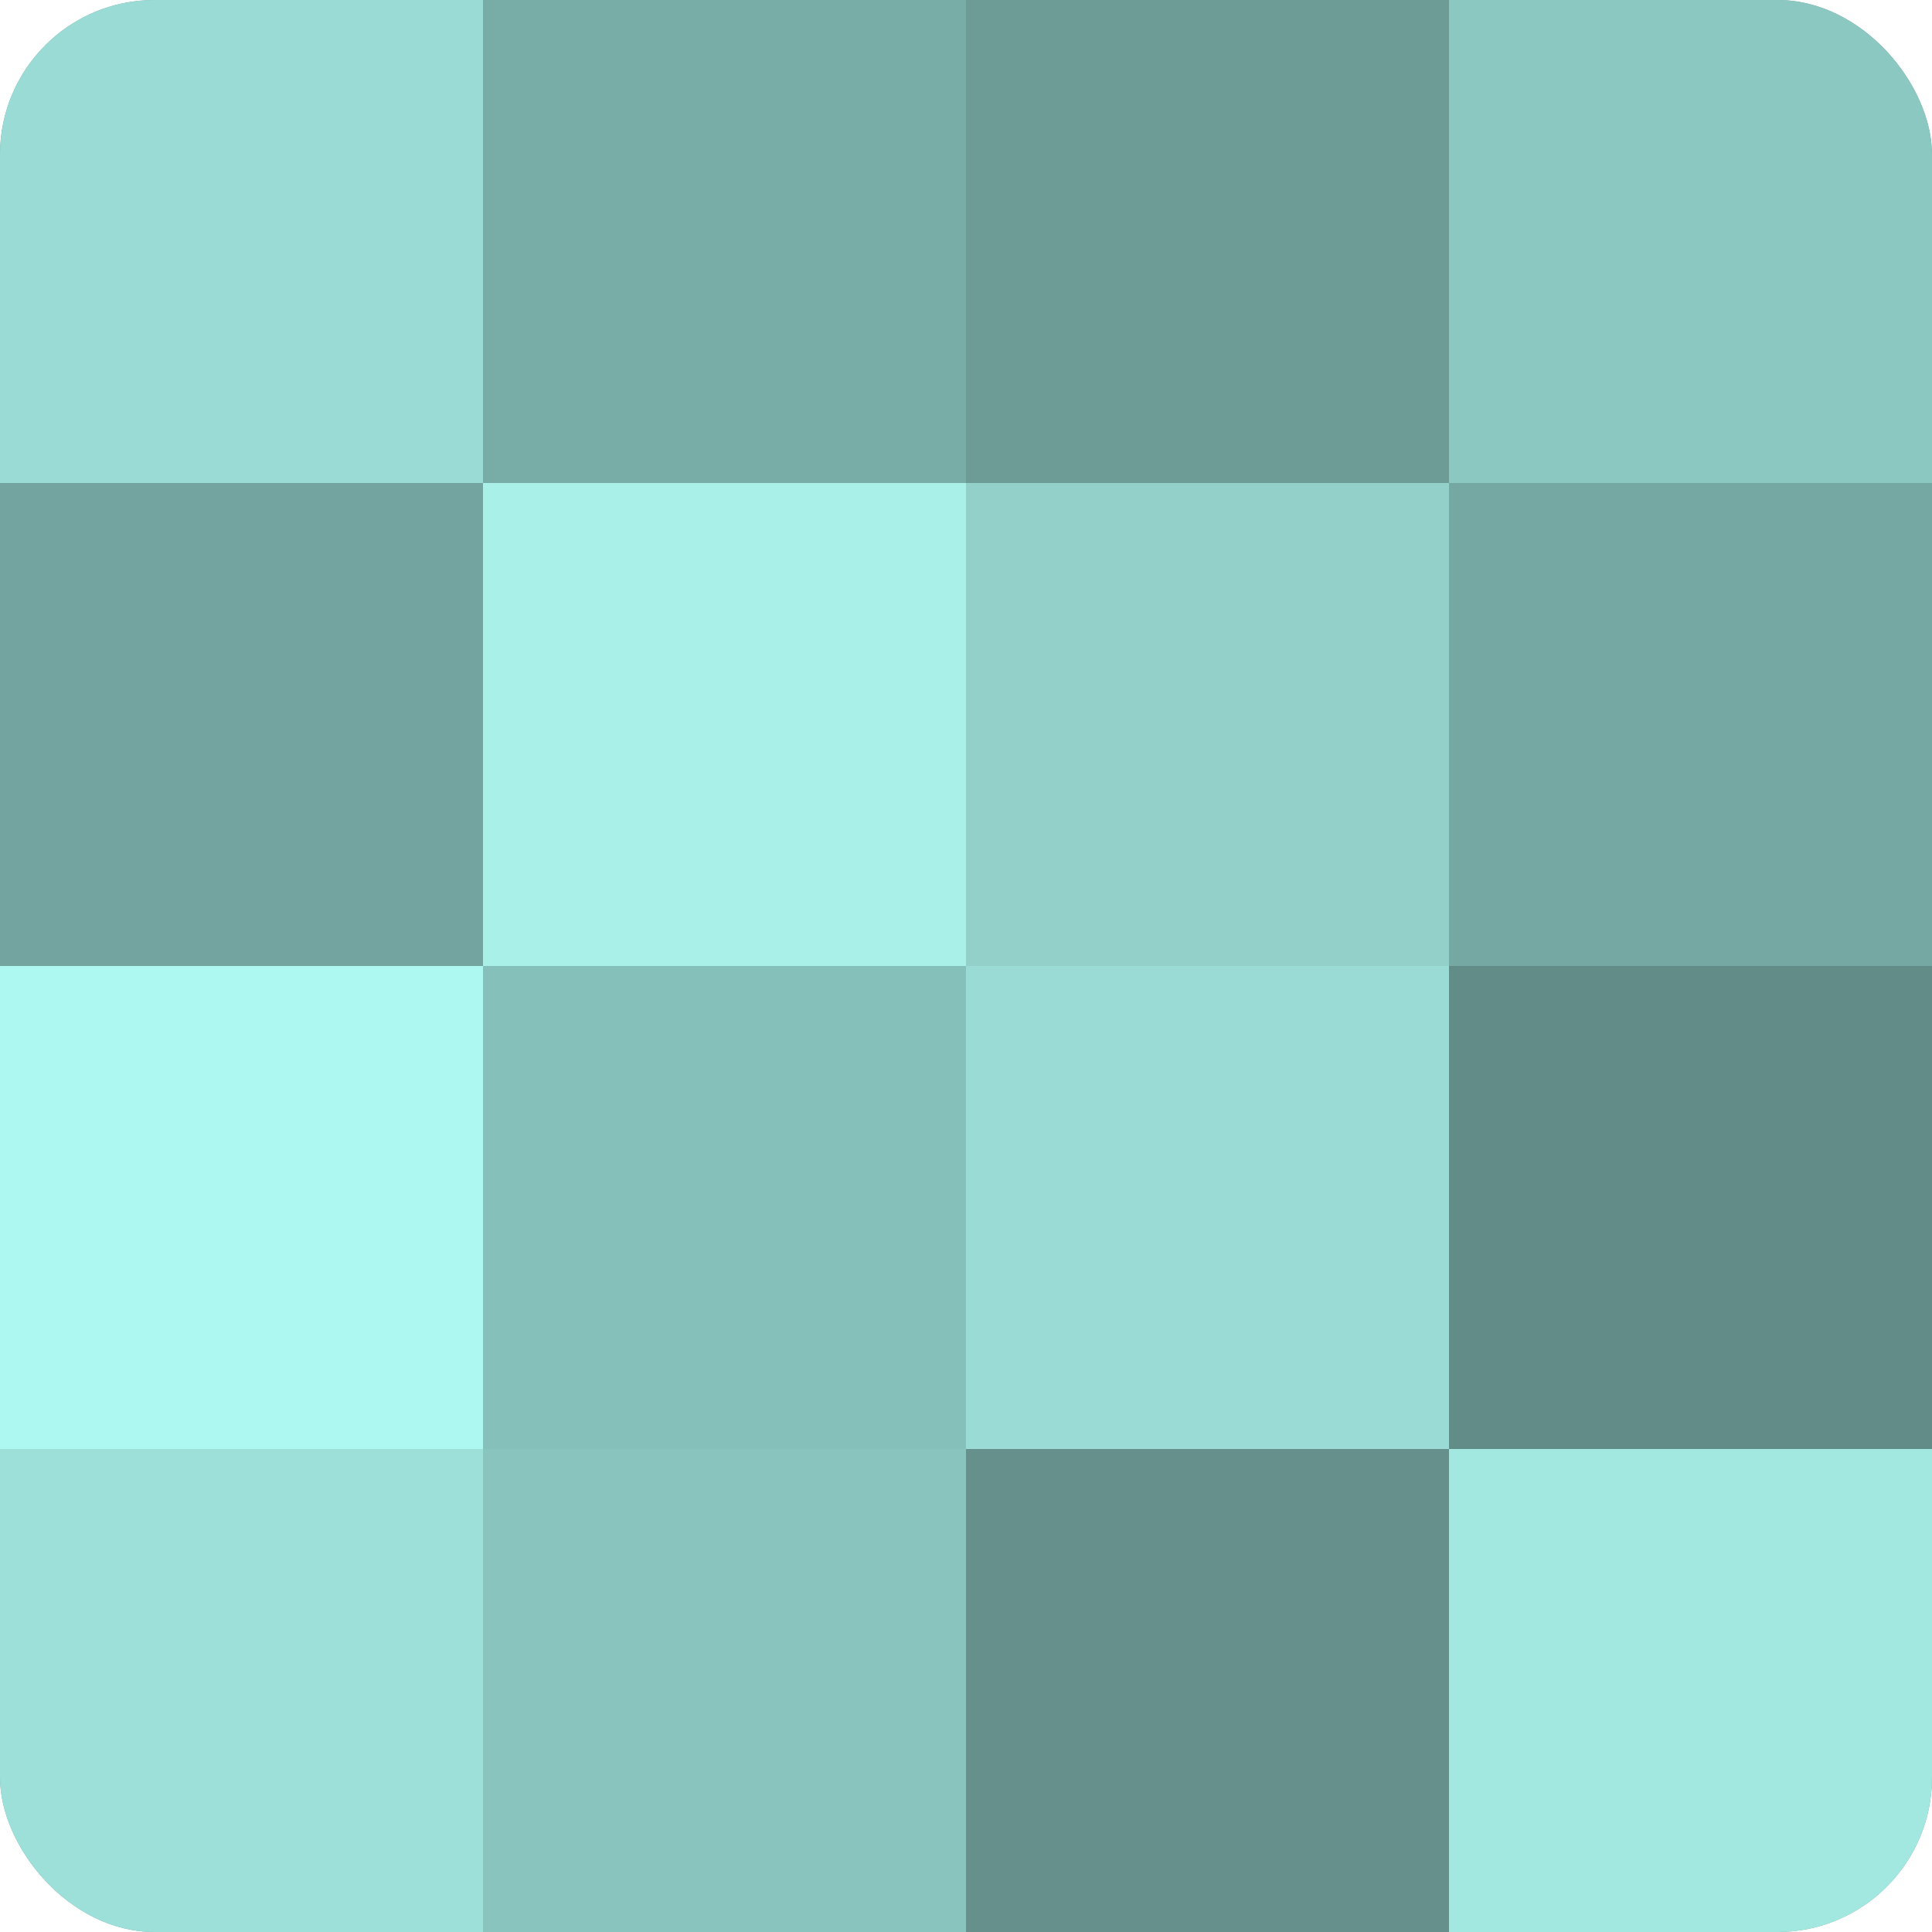
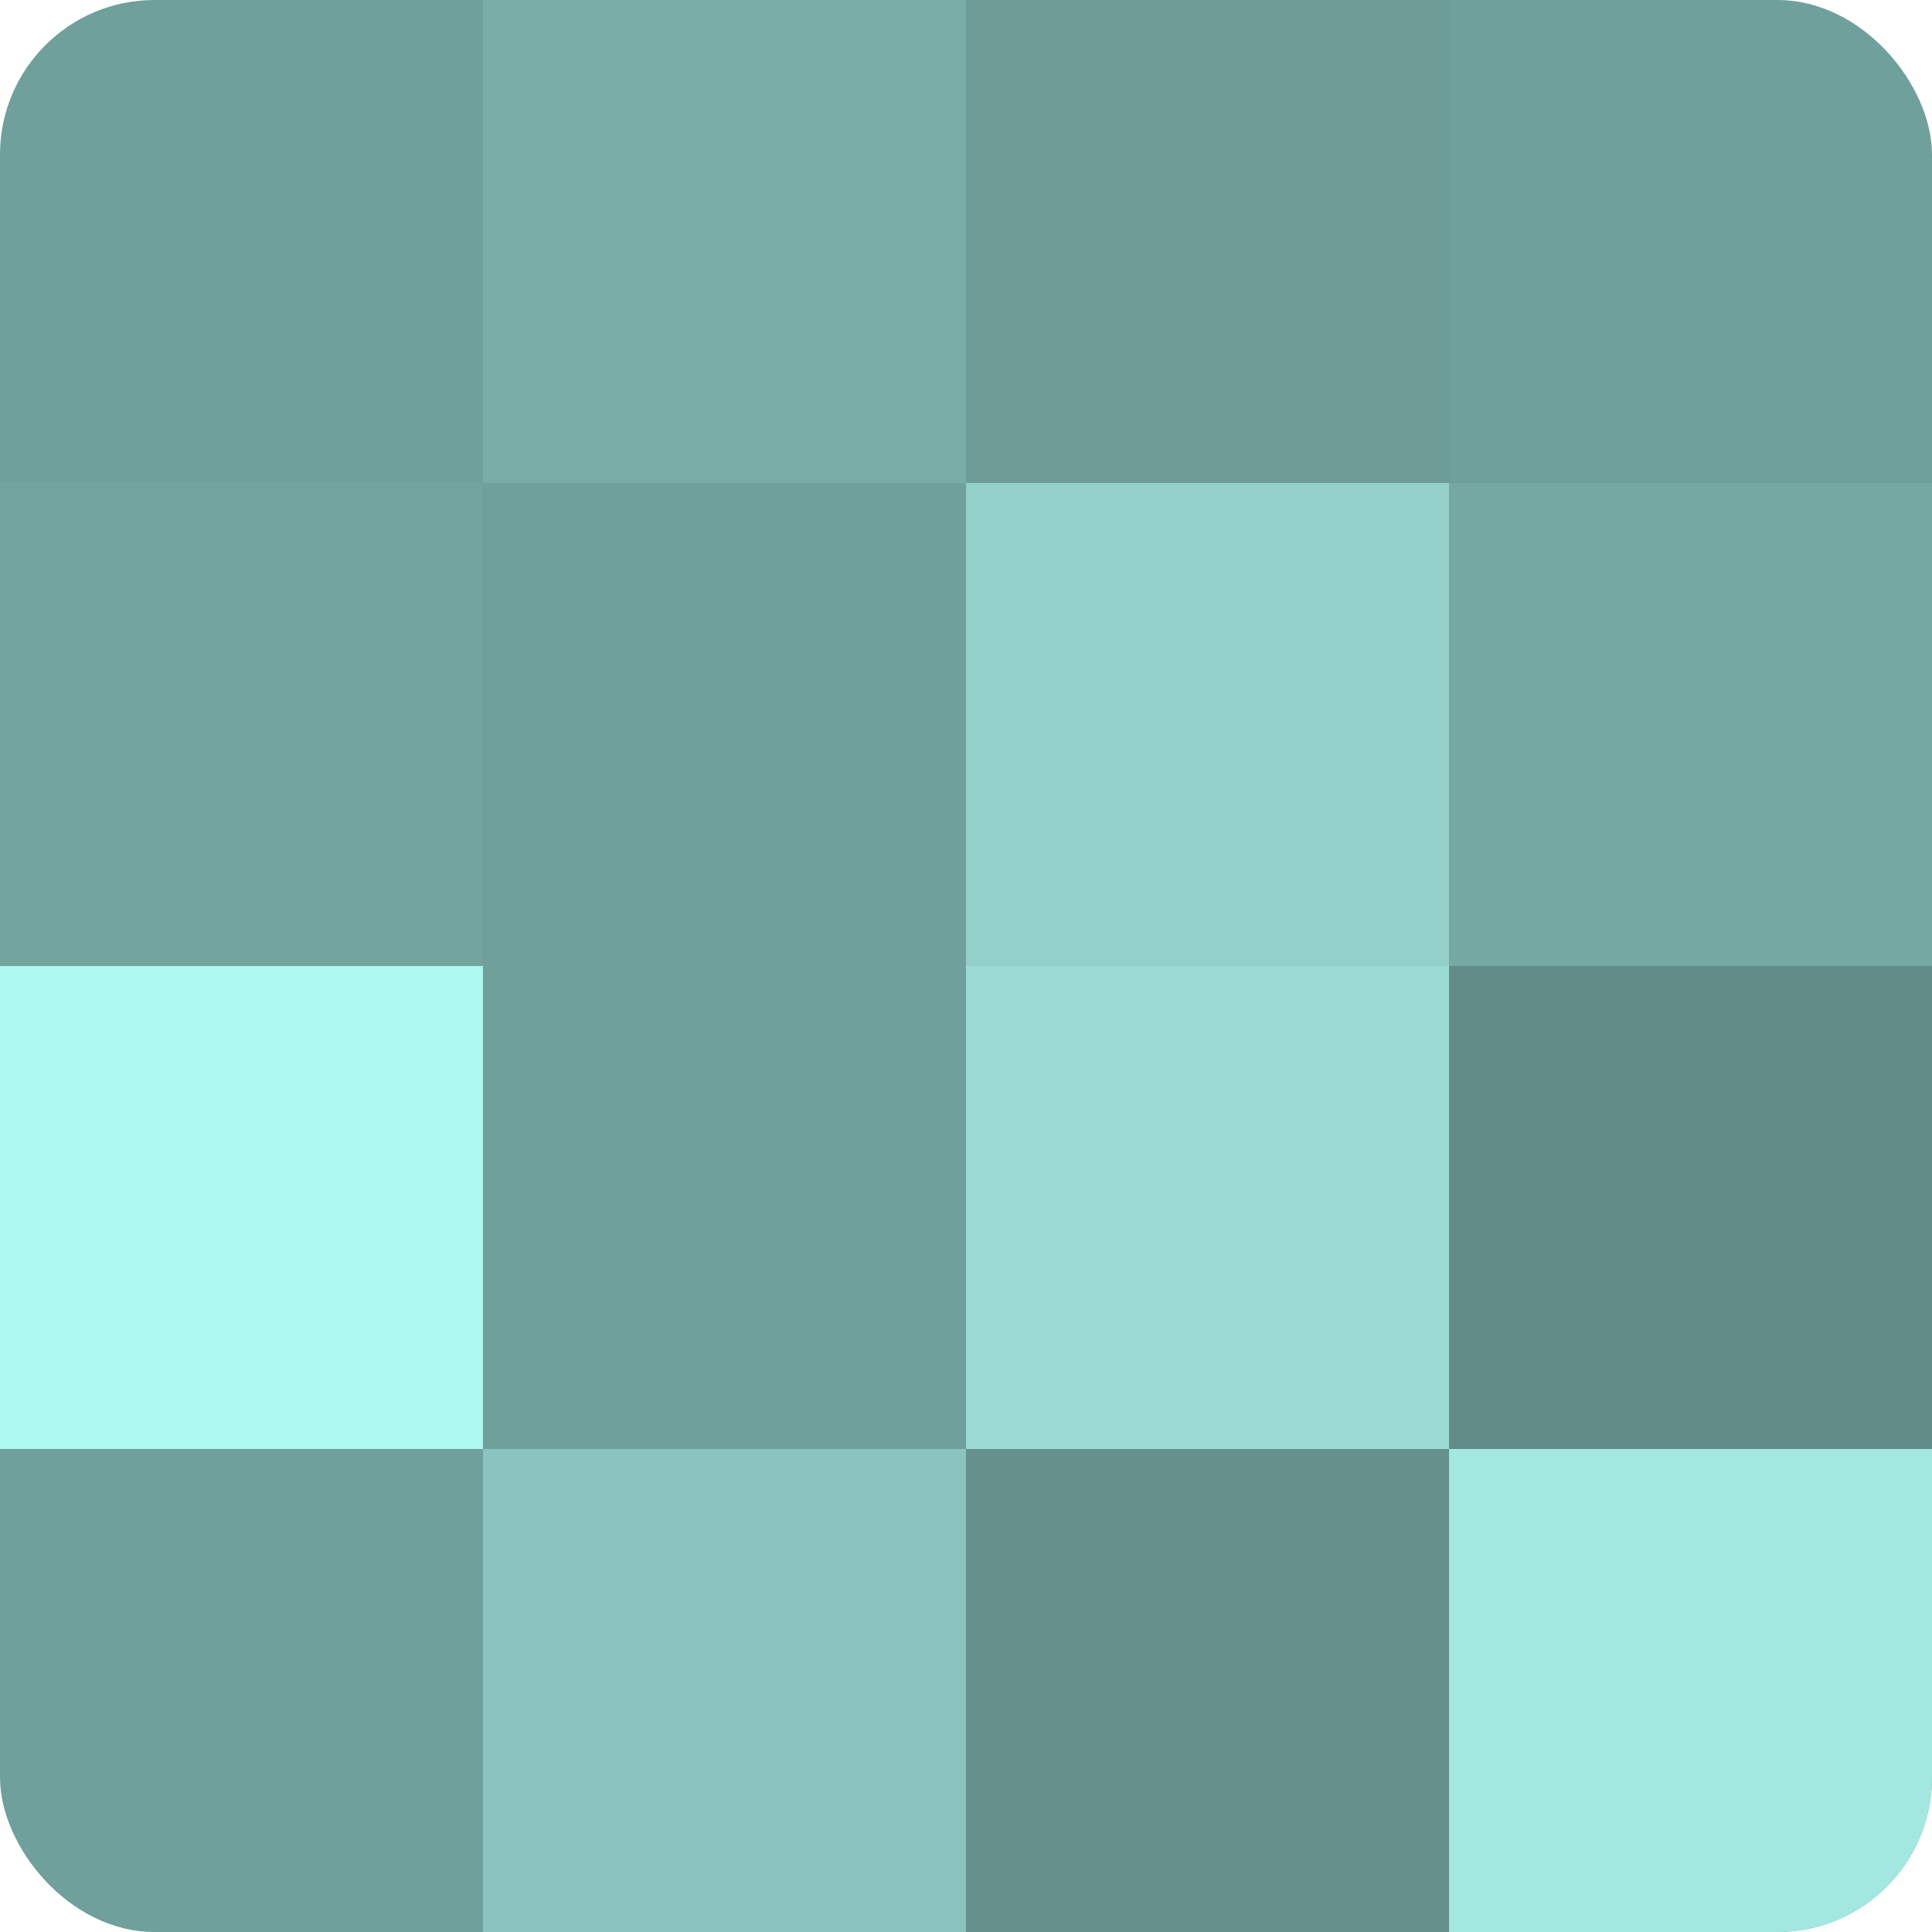
<svg xmlns="http://www.w3.org/2000/svg" width="60" height="60" viewBox="0 0 100 100" preserveAspectRatio="xMidYMid meet">
  <defs>
    <clipPath id="c" width="100" height="100">
      <rect width="100" height="100" rx="8" ry="8" />
    </clipPath>
  </defs>
  <g clip-path="url(#c)">
    <rect width="100" height="100" fill="#70a09b" />
-     <rect width="25" height="25" fill="#9adcd5" />
    <rect y="25" width="25" height="25" fill="#73a49f" />
    <rect y="50" width="25" height="25" fill="#adf8f0" />
-     <rect y="75" width="25" height="25" fill="#9de0d9" />
    <rect x="25" width="25" height="25" fill="#78aca7" />
-     <rect x="25" y="25" width="25" height="25" fill="#a8f0e8" />
-     <rect x="25" y="50" width="25" height="25" fill="#86c0ba" />
    <rect x="25" y="75" width="25" height="25" fill="#89c4be" />
    <rect x="50" width="25" height="25" fill="#6d9c97" />
    <rect x="50" y="25" width="25" height="25" fill="#92d0c9" />
    <rect x="50" y="50" width="25" height="25" fill="#9adcd5" />
    <rect x="50" y="75" width="25" height="25" fill="#65908c" />
-     <rect x="75" width="25" height="25" fill="#8cc8c2" />
    <rect x="75" y="25" width="25" height="25" fill="#76a8a3" />
    <rect x="75" y="50" width="25" height="25" fill="#628c88" />
    <rect x="75" y="75" width="25" height="25" fill="#a2e8e1" />
  </g>
</svg>